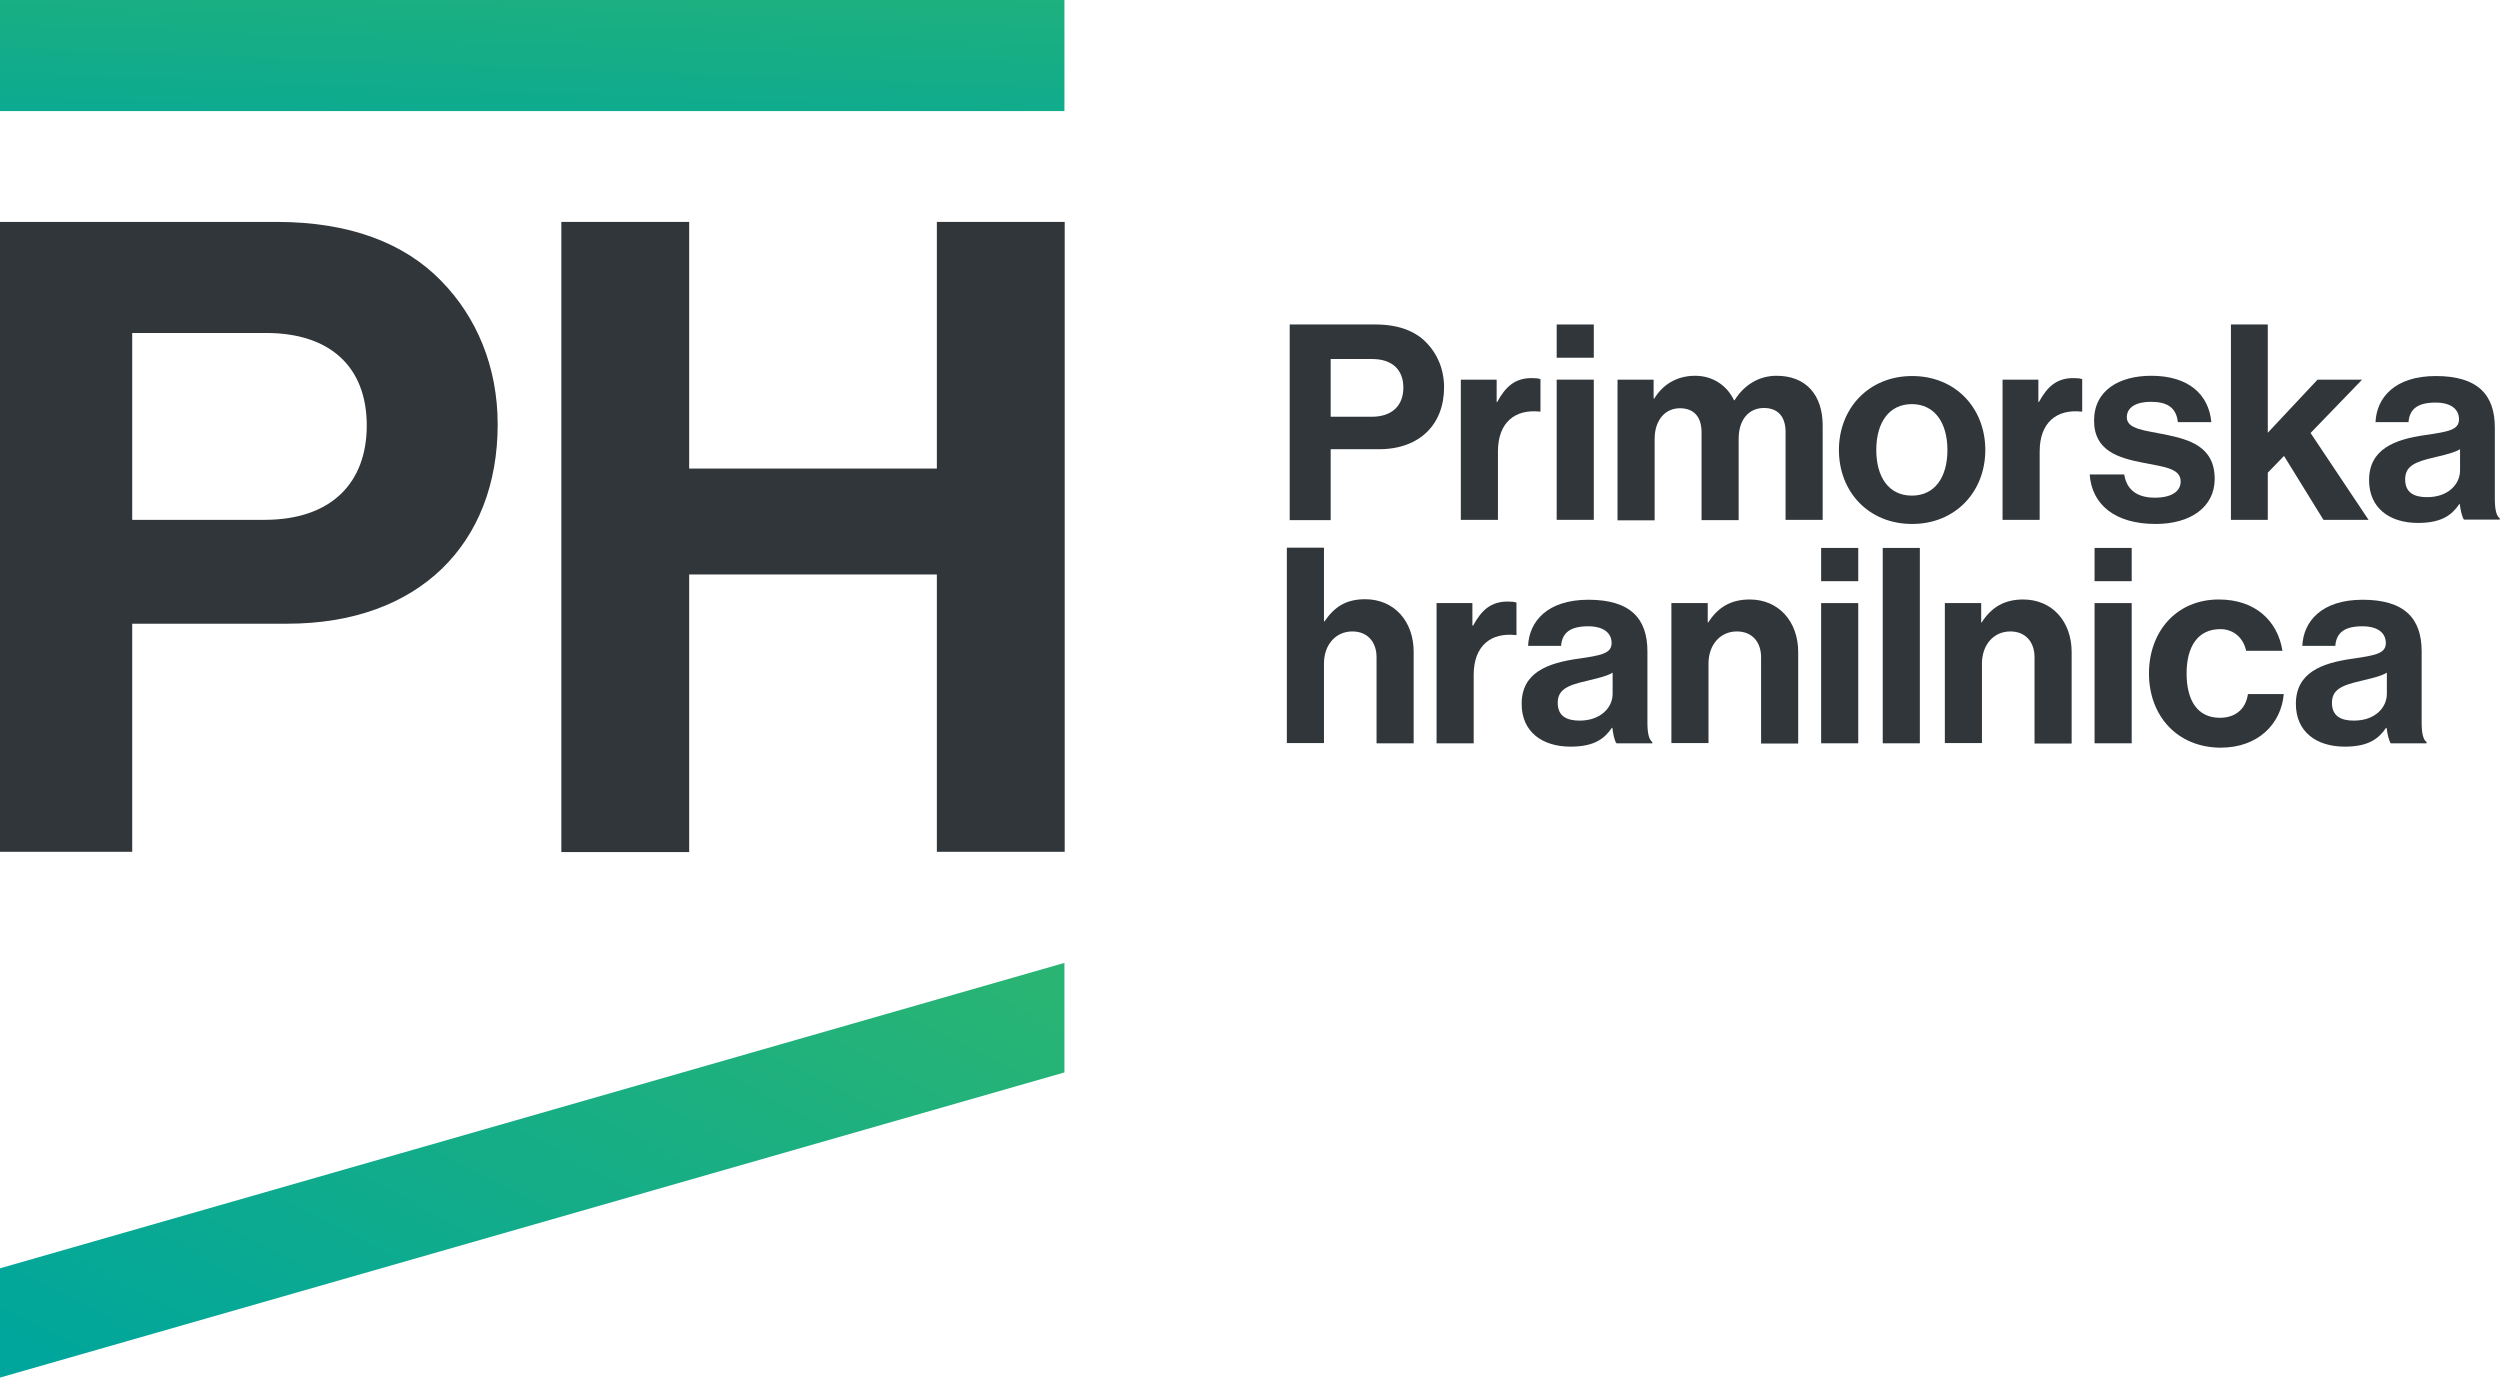
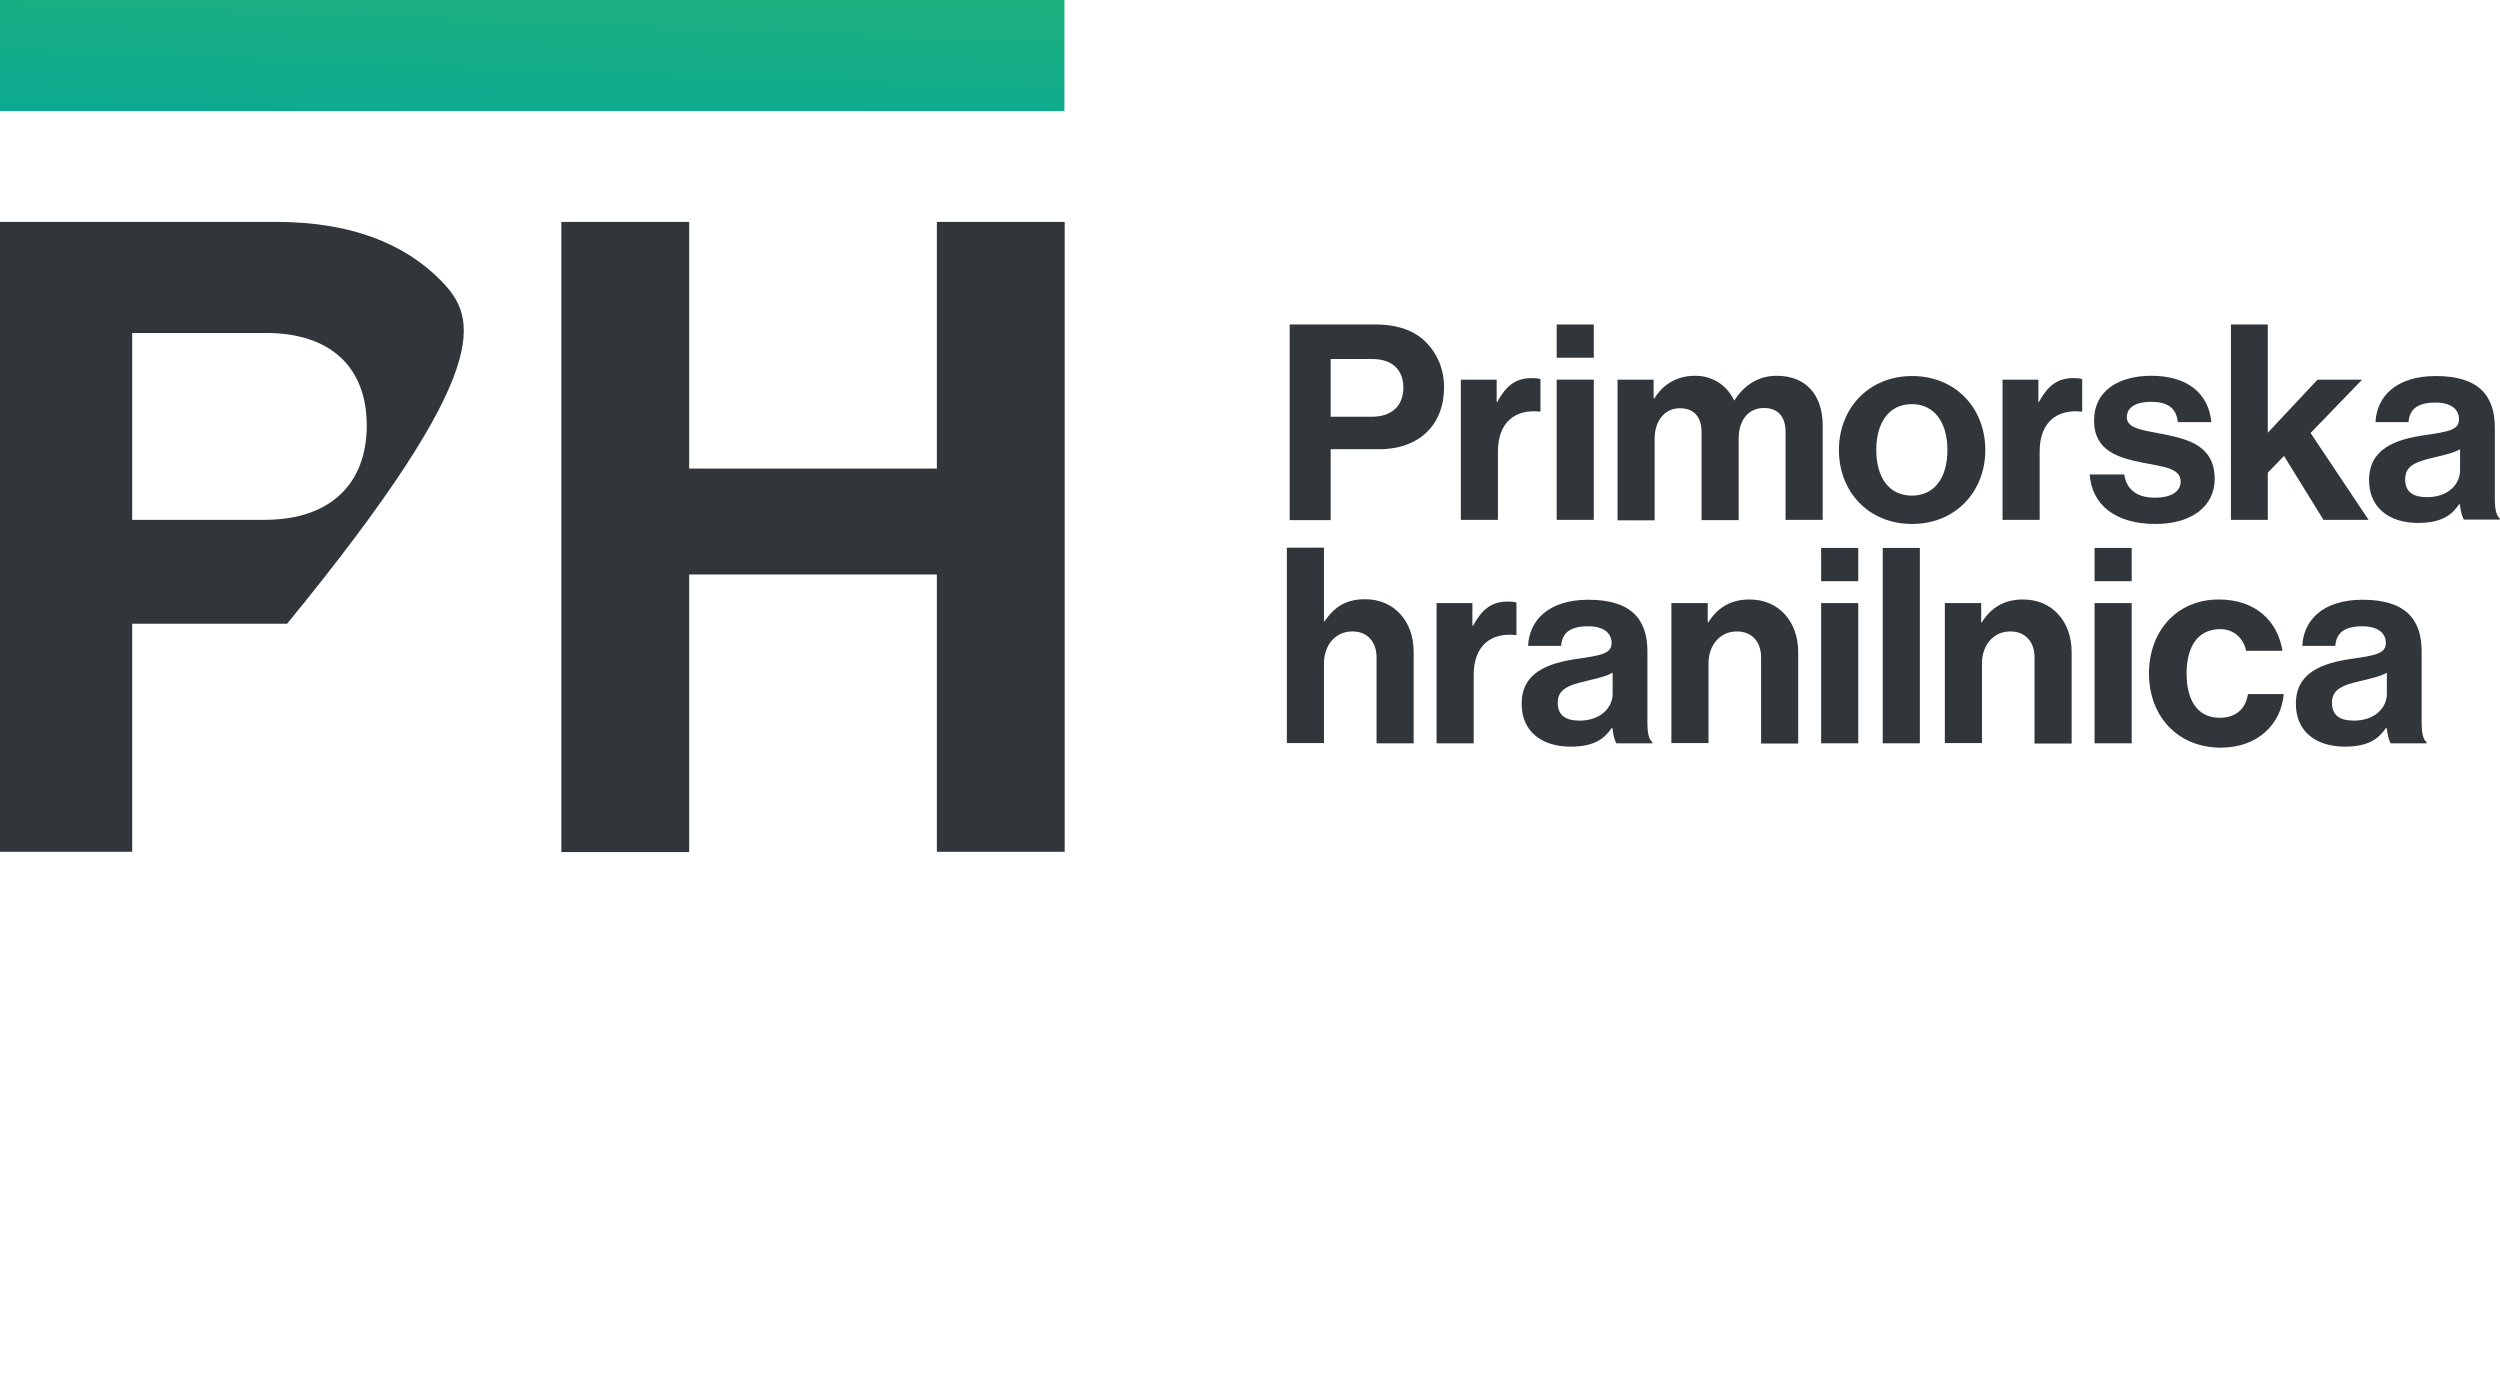
<svg xmlns="http://www.w3.org/2000/svg" width="97" height="54" viewBox="0 0 97 54" fill="none">
-   <path fill-rule="evenodd" clip-rule="evenodd" d="M10.73 8.61H0V33.05H5.13V24.2H11.14C16.27 24.2 19.31 21.08 19.31 16.47C19.31 14.22 18.49 12.3 17.12 10.9C15.69 9.43 13.57 8.61 10.73 8.61ZM10.26 20.17H5.13V12.92H10.33C12.79 12.92 14.23 14.22 14.23 16.51C14.23 18.73 12.86 20.17 10.26 20.17Z" fill="#31363A" />
+   <path fill-rule="evenodd" clip-rule="evenodd" d="M10.73 8.61H0V33.05H5.13V24.2H11.14C19.31 14.22 18.49 12.3 17.12 10.9C15.69 9.43 13.57 8.61 10.73 8.61ZM10.26 20.17H5.13V12.92H10.33C12.79 12.92 14.23 14.22 14.23 16.51C14.23 18.73 12.86 20.17 10.26 20.17Z" fill="#31363A" />
  <path d="M21.78 8.61H26.74V18.18H36.35V8.61H41.31V33.05H36.35V22.29H26.74V33.06H21.78V8.61Z" fill="#31363A" />
  <path fill-rule="evenodd" clip-rule="evenodd" d="M53.37 12.59H50.04V20.18H51.63V17.43H53.5C55.09 17.43 56.03 16.46 56.03 15.03C56.03 14.33 55.77 13.73 55.35 13.3C54.91 12.84 54.25 12.59 53.37 12.59ZM53.22 16.17H51.63V13.93H53.24C54 13.93 54.45 14.33 54.45 15.04C54.45 15.72 54.03 16.17 53.22 16.17Z" fill="#31363A" />
  <path d="M58.06 15.6H58.09C58.42 14.99 58.79 14.67 59.43 14.67C59.59 14.67 59.68 14.68 59.77 14.71V15.97H59.74C58.8 15.87 58.12 16.37 58.12 17.52V20.17H56.68V14.73H58.07V15.6H58.06Z" fill="#31363A" />
  <path fill-rule="evenodd" clip-rule="evenodd" d="M61.839 12.59H60.399V13.88H61.839V12.59ZM61.839 14.73H60.399V20.17H61.839V14.73Z" fill="#31363A" />
  <path d="M62.77 14.73H64.16V15.46H64.19C64.49 14.96 65.02 14.58 65.77 14.58C66.46 14.58 67.01 14.96 67.28 15.53H67.3C67.67 14.94 68.24 14.58 68.93 14.58C70.07 14.58 70.72 15.32 70.72 16.51V20.17H69.28V16.76C69.28 16.15 68.97 15.83 68.44 15.83C67.84 15.83 67.46 16.3 67.46 17.02V20.18H66.02V16.77C66.02 16.16 65.71 15.84 65.18 15.84C64.6 15.84 64.2 16.31 64.2 17.03V20.19H62.76V14.73H62.77Z" fill="#31363A" />
  <path fill-rule="evenodd" clip-rule="evenodd" d="M74.19 14.59C72.51 14.59 71.35 15.84 71.35 17.46C71.35 19.08 72.5 20.33 74.19 20.33C75.87 20.33 77.03 19.08 77.03 17.46C77.03 15.84 75.88 14.59 74.19 14.59ZM74.18 15.68C75.06 15.68 75.56 16.4 75.56 17.46C75.56 18.52 75.07 19.23 74.18 19.23C73.29 19.23 72.8 18.52 72.8 17.46C72.8 16.4 73.29 15.68 74.18 15.68Z" fill="#31363A" />
  <path d="M79.079 15.6H79.109C79.439 14.99 79.809 14.67 80.449 14.67C80.609 14.67 80.699 14.68 80.789 14.71V15.97H80.759C79.819 15.87 79.139 16.37 79.139 17.52V20.17H77.699V14.73H79.089V15.6H79.079Z" fill="#31363A" />
  <path d="M81.08 18.41H82.42C82.52 19.04 82.96 19.31 83.61 19.31C84.25 19.31 84.61 19.07 84.61 18.68C84.61 18.16 83.92 18.11 83.18 17.96C82.2 17.77 81.25 17.5 81.25 16.32C81.25 15.14 82.23 14.58 83.47 14.58C84.9 14.58 85.7 15.29 85.8 16.38H84.5C84.44 15.8 84.07 15.59 83.45 15.59C82.89 15.59 82.52 15.8 82.52 16.19C82.52 16.66 83.24 16.7 84.01 16.86C84.92 17.05 85.93 17.31 85.93 18.58C85.93 19.67 85 20.33 83.64 20.33C82.04 20.33 81.16 19.56 81.08 18.41Z" fill="#31363A" />
  <path d="M88.62 17.69L87.99 18.34V20.17H86.56V12.59H87.99V16.79L89.92 14.73H91.65L89.65 16.8L91.9 20.17H90.15L88.62 17.69Z" fill="#31363A" />
  <path fill-rule="evenodd" clip-rule="evenodd" d="M95.42 19.56H95.44C95.47 19.81 95.53 20.06 95.6 20.16H96.99V20.11C96.86 20.02 96.8 19.77 96.8 19.36V16.59C96.8 15.32 96.14 14.59 94.51 14.59C92.92 14.59 92.21 15.43 92.17 16.38H93.45C93.49 15.86 93.82 15.62 94.5 15.62C95.1 15.62 95.41 15.88 95.41 16.27C95.41 16.68 95 16.75 94.1 16.88C92.9 17.05 91.92 17.43 91.92 18.63C91.92 19.71 92.71 20.29 93.82 20.29C94.75 20.29 95.14 19.97 95.42 19.56ZM95.45 17.43V18.25C95.45 18.78 95 19.29 94.17 19.29C93.66 19.29 93.32 19.11 93.32 18.6C93.32 18.09 93.69 17.92 94.44 17.75C94.496 17.736 94.553 17.722 94.611 17.708C94.921 17.633 95.239 17.556 95.45 17.43Z" fill="#31363A" />
  <path d="M51.36 24.11H51.39C51.78 23.54 52.23 23.25 52.97 23.25C54.09 23.25 54.85 24.1 54.85 25.29V28.84H53.41V25.5C53.41 24.92 53.07 24.5 52.47 24.5C51.83 24.5 51.37 25.01 51.37 25.75V28.83H49.93V21.25H51.37V24.11H51.36Z" fill="#31363A" />
  <path d="M57.129 24.27H57.159C57.489 23.66 57.859 23.34 58.499 23.34C58.659 23.34 58.749 23.35 58.839 23.38V24.64H58.799C57.859 24.54 57.179 25.04 57.179 26.19V28.84H55.739V23.4H57.129V24.27Z" fill="#31363A" />
  <path fill-rule="evenodd" clip-rule="evenodd" d="M62.54 28.24H62.56C62.59 28.48 62.64 28.74 62.72 28.84H64.11V28.79C63.98 28.7 63.92 28.45 63.92 28.04V25.27C63.92 24 63.26 23.27 61.63 23.27C60.04 23.27 59.33 24.11 59.29 25.06H60.57C60.61 24.54 60.94 24.3 61.62 24.3C62.22 24.3 62.53 24.56 62.53 24.95C62.53 25.36 62.12 25.43 61.22 25.56C60.02 25.73 59.04 26.11 59.04 27.31C59.04 28.39 59.83 28.97 60.94 28.97C61.87 28.97 62.26 28.65 62.54 28.24ZM62.57 26.1V26.92C62.57 27.45 62.11 27.96 61.29 27.96C60.78 27.96 60.44 27.78 60.44 27.27C60.44 26.76 60.81 26.59 61.56 26.42C61.616 26.406 61.673 26.392 61.731 26.378C62.041 26.303 62.359 26.227 62.57 26.1Z" fill="#31363A" />
  <path d="M66.25 24.15H66.28C66.65 23.57 67.15 23.26 67.89 23.26C69.01 23.26 69.77 24.11 69.77 25.3V28.85H68.33V25.5C68.33 24.92 67.99 24.5 67.39 24.5C66.75 24.5 66.29 25.01 66.29 25.75V28.83H64.85V23.4H66.26V24.15H66.25Z" fill="#31363A" />
  <path fill-rule="evenodd" clip-rule="evenodd" d="M72.1 21.26H70.66V22.55H72.1V21.26ZM72.1 23.4H70.66V28.84H72.1V23.4Z" fill="#31363A" />
  <path d="M73.05 21.26H74.49V28.84H73.05V21.26Z" fill="#31363A" />
  <path d="M76.86 24.15H76.89C77.26 23.57 77.76 23.26 78.5 23.26C79.62 23.26 80.38 24.11 80.38 25.3V28.85H78.94V25.5C78.94 24.92 78.6 24.5 78 24.5C77.36 24.5 76.9 25.01 76.9 25.75V28.83H75.46V23.4H76.87V24.15H76.86Z" fill="#31363A" />
  <path fill-rule="evenodd" clip-rule="evenodd" d="M82.71 21.26H81.269V22.55H82.71V21.26ZM82.71 23.4H81.269V28.84H82.71V23.4Z" fill="#31363A" />
  <path d="M83.38 26.13C83.38 24.51 84.44 23.26 86.09 23.26C87.5 23.26 88.37 24.08 88.56 25.25H87.15C87.05 24.77 86.68 24.41 86.15 24.41C85.28 24.41 84.84 25.08 84.84 26.13C84.84 27.16 85.25 27.85 86.13 27.85C86.71 27.85 87.13 27.54 87.22 26.93H88.61C88.51 28.09 87.61 29.01 86.16 29.01C84.45 29 83.38 27.75 83.38 26.13Z" fill="#31363A" />
  <path fill-rule="evenodd" clip-rule="evenodd" d="M92.58 28.24H92.6C92.63 28.48 92.69 28.74 92.76 28.84H94.15V28.79C94.02 28.7 93.96 28.45 93.96 28.04V25.27C93.96 24 93.3 23.27 91.67 23.27C90.08 23.27 89.37 24.11 89.33 25.06H90.61C90.65 24.54 90.98 24.3 91.66 24.3C92.26 24.3 92.57 24.56 92.57 24.95C92.57 25.36 92.16 25.43 91.26 25.56C90.06 25.73 89.08 26.11 89.08 27.31C89.08 28.39 89.87 28.97 90.98 28.97C91.91 28.97 92.3 28.65 92.58 28.24ZM92.61 26.1V26.92C92.61 27.45 92.16 27.96 91.33 27.96C90.82 27.96 90.48 27.78 90.48 27.27C90.48 26.76 90.85 26.59 91.6 26.42C91.656 26.406 91.713 26.392 91.771 26.378C92.081 26.303 92.399 26.227 92.61 26.1Z" fill="#31363A" />
-   <path d="M0 49.21V53.45L41.3 41.61V37.36L0 49.21Z" fill="url(#paint0_linear_0_2917)" />
  <rect width="41.3" height="4.31" fill="url(#paint1_linear_0_2917)" />
  <defs>
    <linearGradient id="paint0_linear_0_2917" x1="26.313" y1="30.893" x2="11.872" y2="58.175" gradientUnits="userSpaceOnUse">
      <stop stop-color="#29B473" />
      <stop offset="1" stop-color="#00A69C" />
    </linearGradient>
    <linearGradient id="paint1_linear_0_2917" x1="-14.071" y1="-5.577" x2="-14.56" y2="7.278" gradientUnits="userSpaceOnUse">
      <stop stop-color="#29B473" />
      <stop offset="1" stop-color="#00A69C" />
    </linearGradient>
  </defs>
</svg>